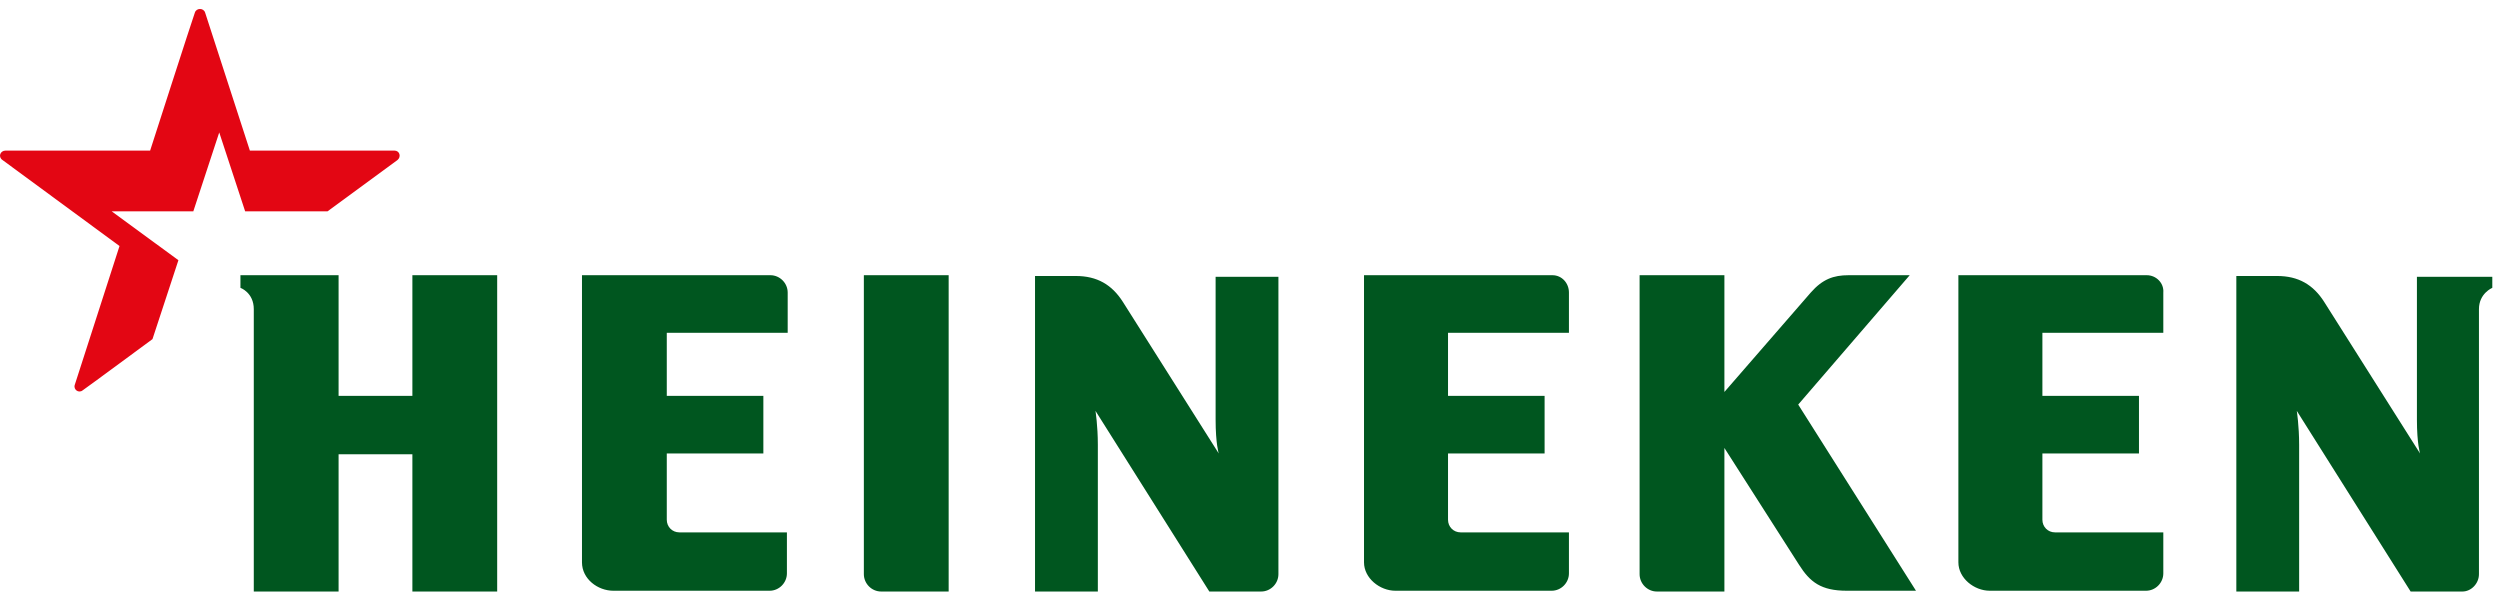
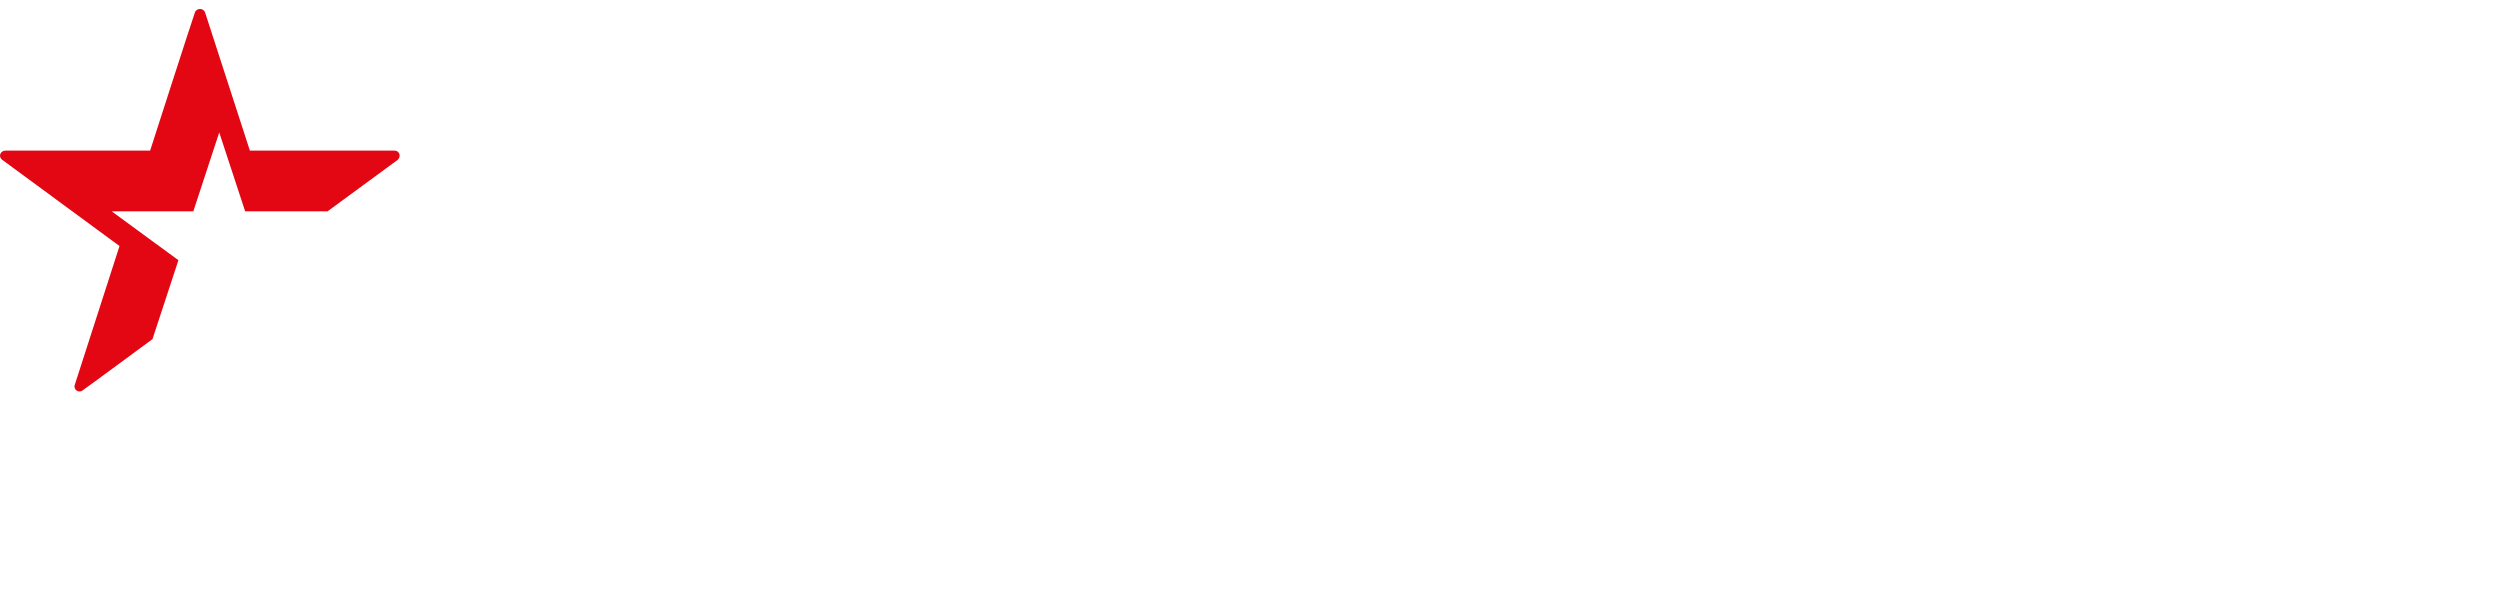
<svg xmlns="http://www.w3.org/2000/svg" width="212" height="51" viewBox="0 0 212 51" fill="none">
-   <path d="M161.943 23.338C161.943 23.338 158.014 23.338 156.749 23.338C155.484 23.338 154.552 23.672 153.553 24.809C152.555 25.946 146.229 33.238 146.229 33.238V23.338H139.038V48.69C139.038 49.493 139.704 50.161 140.503 50.161H146.229V37.987C146.229 37.987 151.622 46.416 152.555 47.887C153.487 49.359 154.419 50.095 156.616 50.095C158.747 50.095 162.475 50.095 162.475 50.095L152.488 34.308L161.943 23.338ZM131.648 23.338C131.648 23.338 116.134 23.338 115.668 23.338V47.687C115.668 49.024 117 50.095 118.331 50.095H131.581C132.38 50.095 133.046 49.426 133.046 48.623V45.145H123.858C123.258 45.145 122.792 44.676 122.792 44.074V38.455H130.982V33.572H122.792V28.221H133.046V24.809C133.046 24.007 132.447 23.338 131.648 23.338ZM182.05 23.338C182.05 23.338 166.537 23.338 166.071 23.338V47.687C166.071 49.024 167.402 50.095 168.734 50.095H181.984C182.783 50.095 183.449 49.426 183.449 48.623V45.145H174.26C173.661 45.145 173.195 44.676 173.195 44.074V38.455H181.385V33.572H173.195V28.221H183.449V24.809C183.515 24.007 182.849 23.338 182.05 23.338ZM80.446 23.338H73.255V48.69C73.255 49.493 73.921 50.161 74.72 50.161H80.446V23.338ZM65.332 23.338C65.332 23.338 49.818 23.338 49.352 23.338V47.687C49.352 49.091 50.684 50.095 52.015 50.095H65.265C66.064 50.095 66.73 49.426 66.73 48.623V45.145H57.608C57.009 45.145 56.543 44.676 56.543 44.074V38.455H64.733V33.572H56.543V28.221H66.796V24.809C66.796 24.007 66.131 23.338 65.332 23.338ZM42.161 23.338H34.97V33.572H28.712V23.338H20.389V24.408C20.389 24.408 21.521 24.809 21.521 26.214V50.161H28.712V38.522H34.97V50.161H42.161V23.338ZM108.41 23.338V48.69C108.41 49.493 107.745 50.161 106.946 50.161H102.551L92.897 34.843C92.897 34.843 93.097 36.114 93.097 37.719C93.097 39.325 93.097 50.161 93.097 50.161H87.77V23.404C87.77 23.404 88.635 23.404 91.232 23.404C93.03 23.404 94.295 24.14 95.227 25.612C96.026 26.883 103.35 38.455 103.35 38.455C103.35 38.455 103.084 37.653 103.084 35.579C103.084 33.438 103.084 23.471 103.084 23.471H108.41V23.338ZM211.347 23.338V24.408C211.347 24.408 210.215 24.876 210.215 26.214V48.69C210.215 49.493 209.549 50.161 208.817 50.161H204.422L194.768 34.843C194.768 34.843 194.967 36.114 194.967 37.719C194.967 39.325 194.967 50.161 194.967 50.161H189.641V23.404C189.641 23.404 190.506 23.404 193.103 23.404C194.901 23.404 196.166 24.14 197.098 25.612C197.897 26.883 205.221 38.455 205.221 38.455C205.221 38.455 204.955 37.653 204.955 35.579C204.955 33.438 204.955 23.471 204.955 23.471H211.347V23.338Z" fill="#00561F" />
  <path d="M7.006 33.104C6.673 33.371 6.207 33.037 6.34 32.636C6.54 32.034 10.135 20.863 10.135 20.863L0.214 13.571C-0.185 13.304 0.014 12.769 0.481 12.769C1.08 12.769 12.732 12.769 12.732 12.769C12.732 12.769 16.327 1.598 16.527 1.062C16.66 0.661 17.259 0.661 17.392 1.062C17.592 1.665 21.188 12.769 21.188 12.769C21.188 12.769 32.84 12.769 33.439 12.769C33.905 12.769 34.038 13.304 33.705 13.571L27.779 17.919H20.788L18.591 11.23L16.394 17.919H9.469L15.129 22.067L12.931 28.756C12.931 28.756 7.405 32.836 7.006 33.104Z" fill="#E30613" />
</svg>